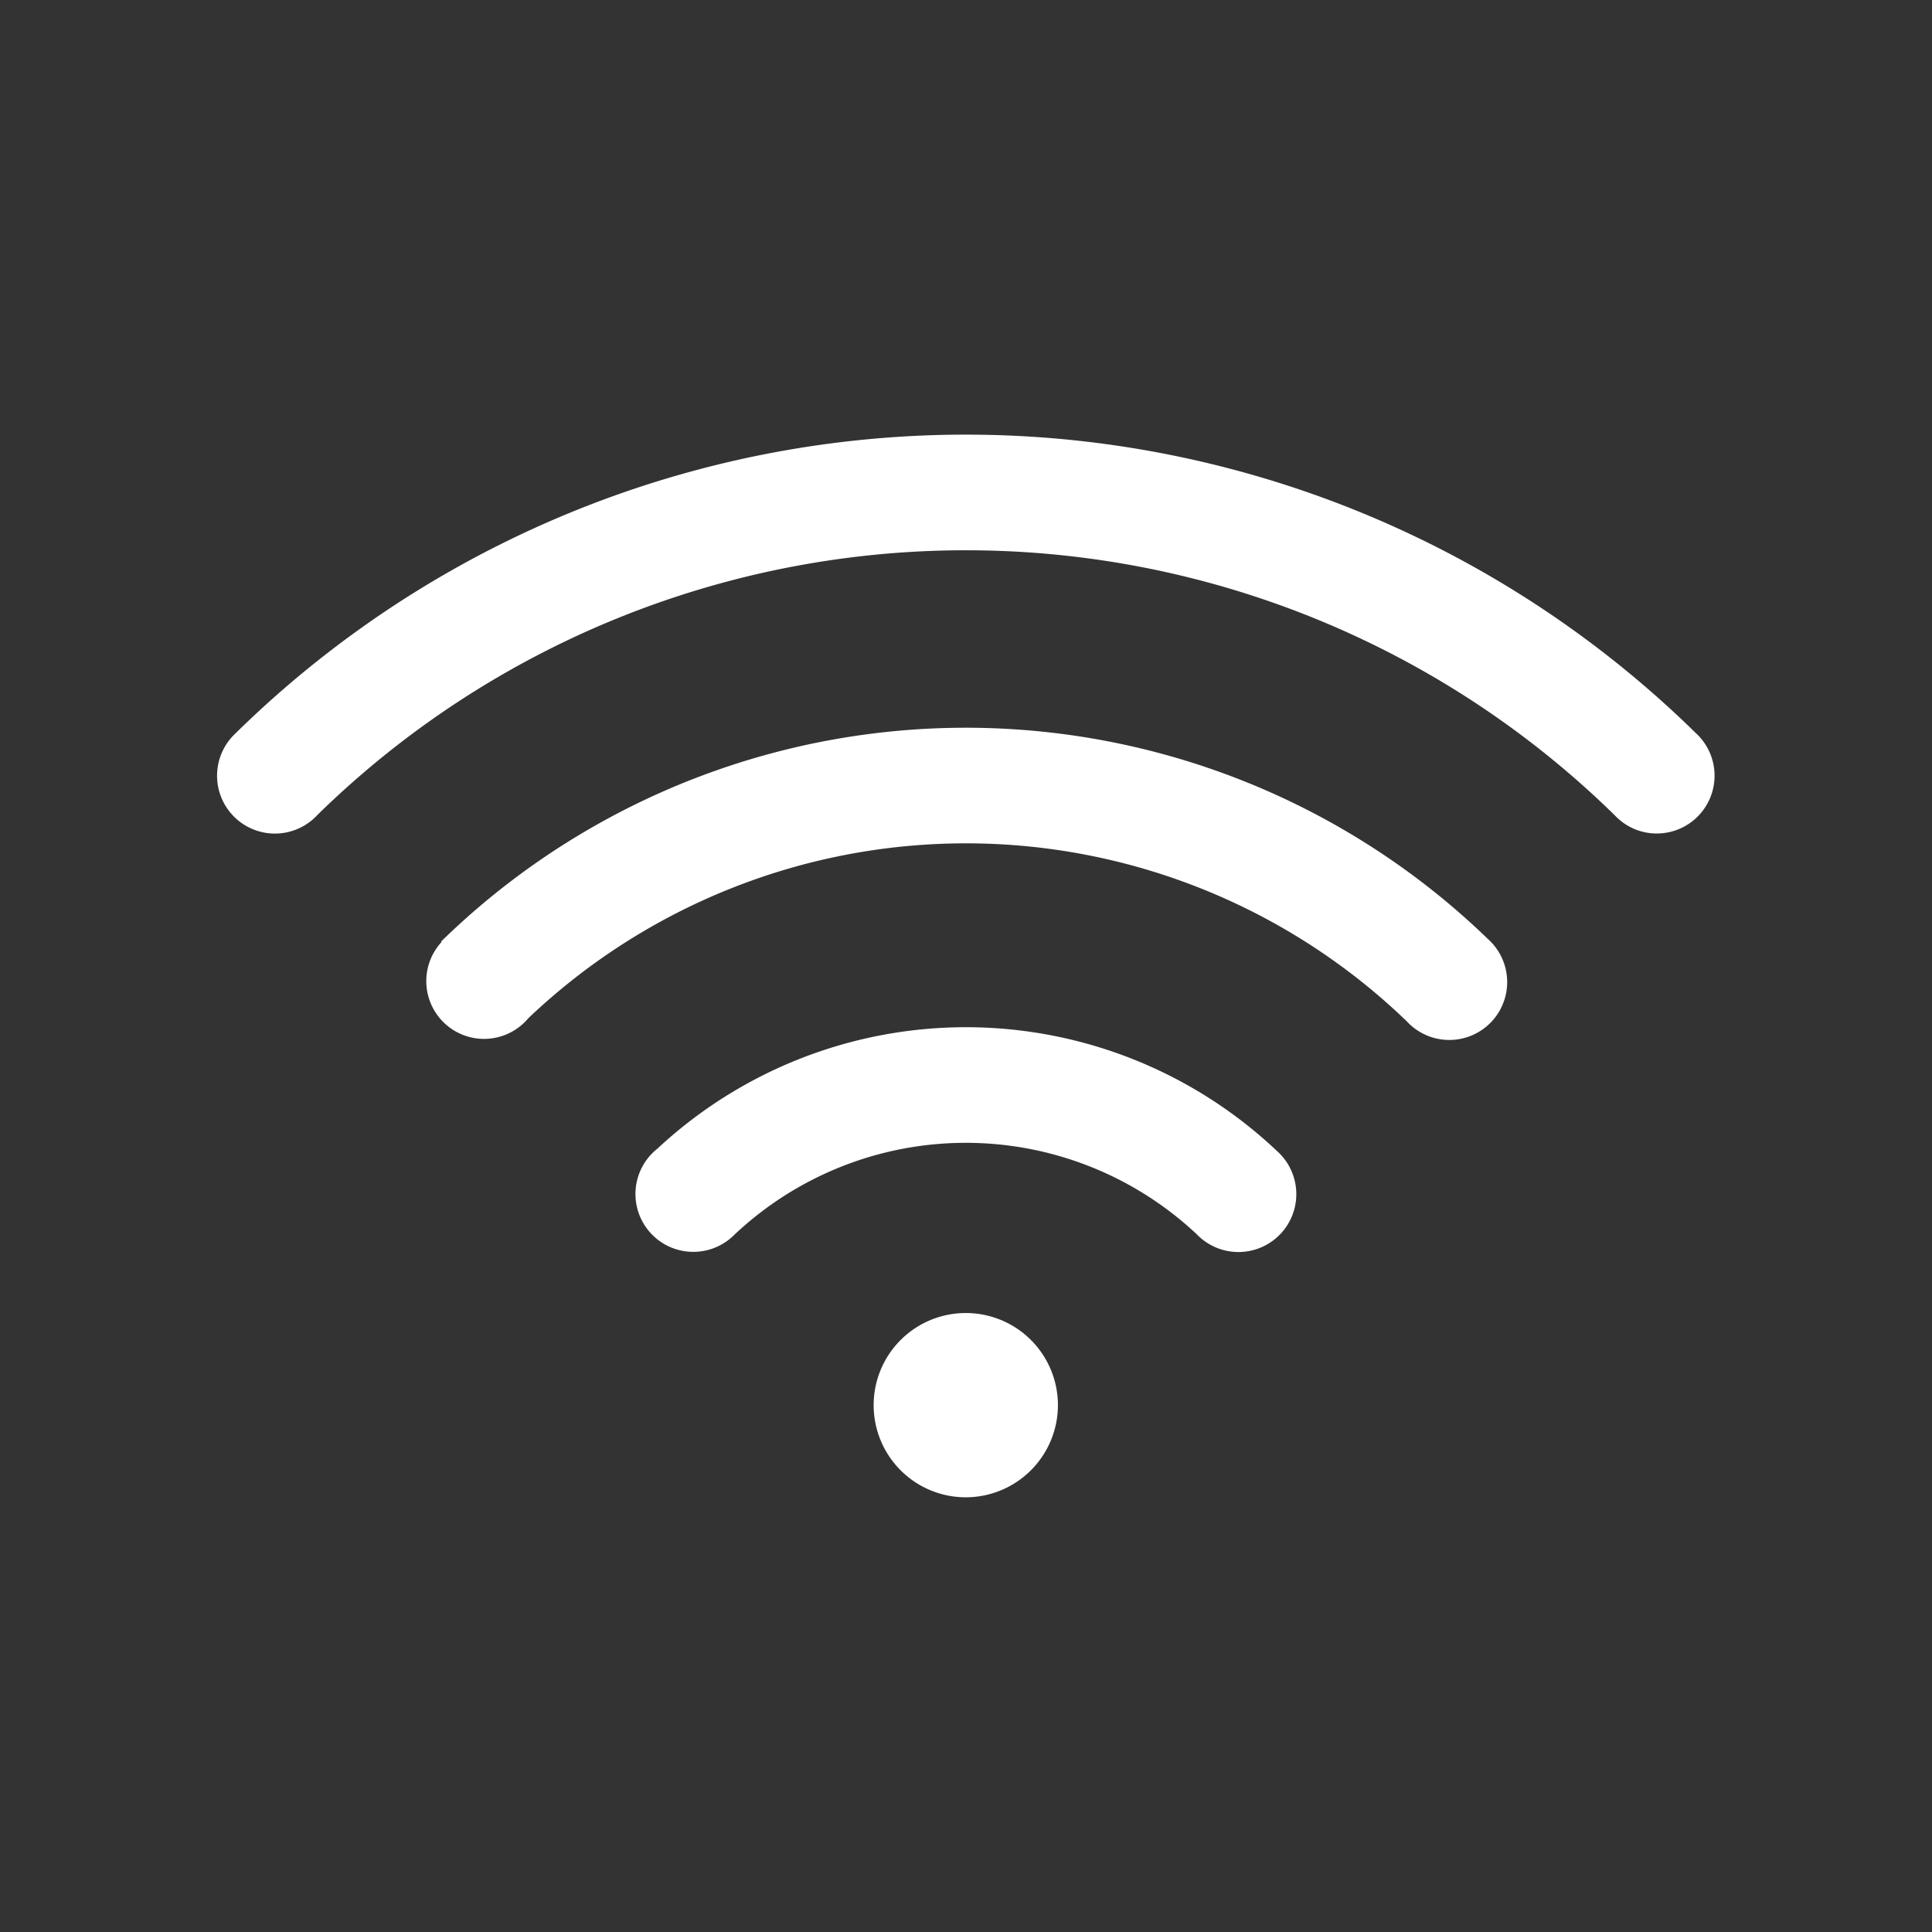
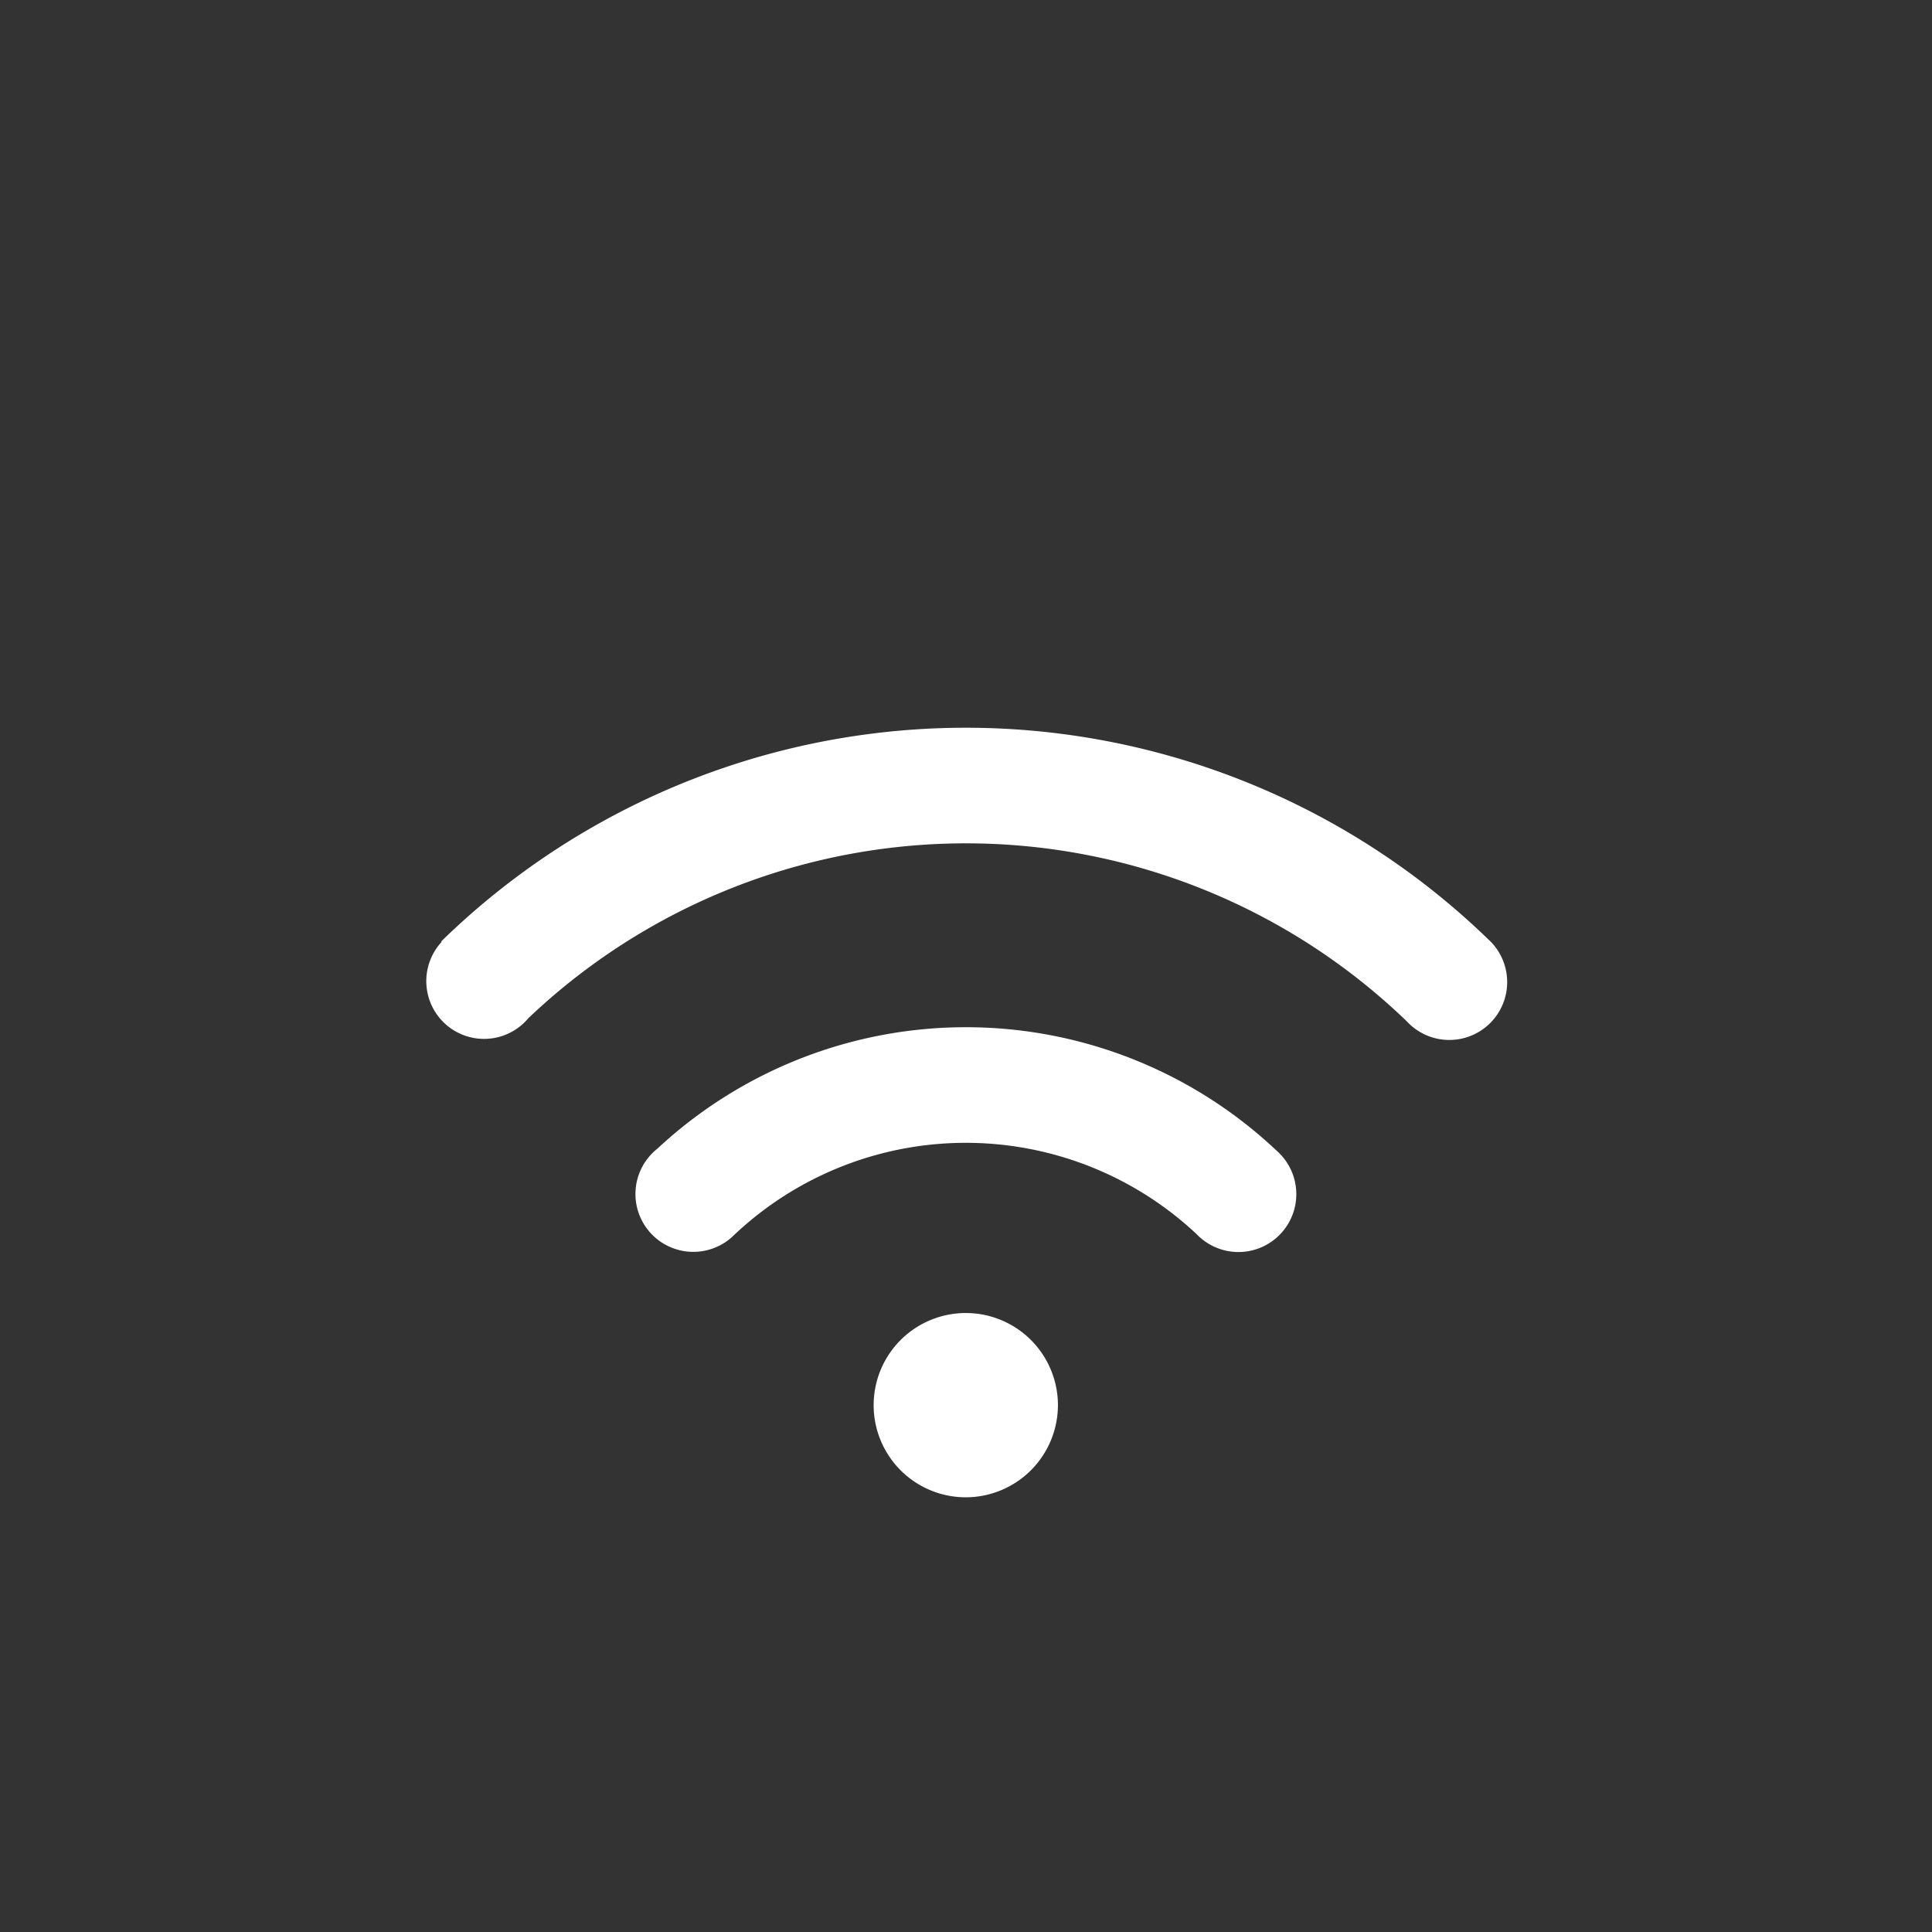
<svg xmlns="http://www.w3.org/2000/svg" width="120" height="120" viewBox="0 0 120 120">
  <rect x="0" y="0" width="120" height="120" fill="#333333" stroke="none" />
  <defs>
    <style>      .cls-1 {        fill: #fff;        fill-rule: evenodd;      }    </style>
  </defs>
-   <path id="形状_1113" data-name="形状 1113" class="cls-1" d="M1280.49,504a5.723,5.723,0,1,1,5.72-5.723A5.73,5.73,0,0,1,1280.49,504Zm19.31-21.523a28.115,28.115,0,0,0-38.47-.13,3.593,3.593,0,1,0,4.78,5.349,20.951,20.951,0,0,1,28.71-.045A3.594,3.594,0,1,0,1299.8,482.477Zm13.07-13.2a46.635,46.635,0,0,0-64.97.2l0.03,0.028a3.588,3.588,0,1,0,5.39,4.734,39.438,39.438,0,0,1,54.56.2A3.594,3.594,0,1,0,1312.87,469.281Zm12.91-12.793a64.723,64.723,0,0,0-90.67.084,3.593,3.593,0,1,0,5.12,5.035,57.564,57.564,0,0,1,80.58.051,3.563,3.563,0,0,0,2.59,1.116A3.59,3.59,0,0,0,1325.78,456.488Z" transform="translate(-1220.5 -411)" />
+   <path id="形状_1113" data-name="形状 1113" class="cls-1" d="M1280.49,504a5.723,5.723,0,1,1,5.72-5.723A5.73,5.73,0,0,1,1280.49,504Zm19.31-21.523a28.115,28.115,0,0,0-38.47-.13,3.593,3.593,0,1,0,4.78,5.349,20.951,20.951,0,0,1,28.71-.045A3.594,3.594,0,1,0,1299.8,482.477Zm13.07-13.2a46.635,46.635,0,0,0-64.97.2l0.03,0.028a3.588,3.588,0,1,0,5.39,4.734,39.438,39.438,0,0,1,54.56.2A3.594,3.594,0,1,0,1312.87,469.281Zm12.91-12.793A3.59,3.59,0,0,0,1325.78,456.488Z" transform="translate(-1220.5 -411)" />
</svg>